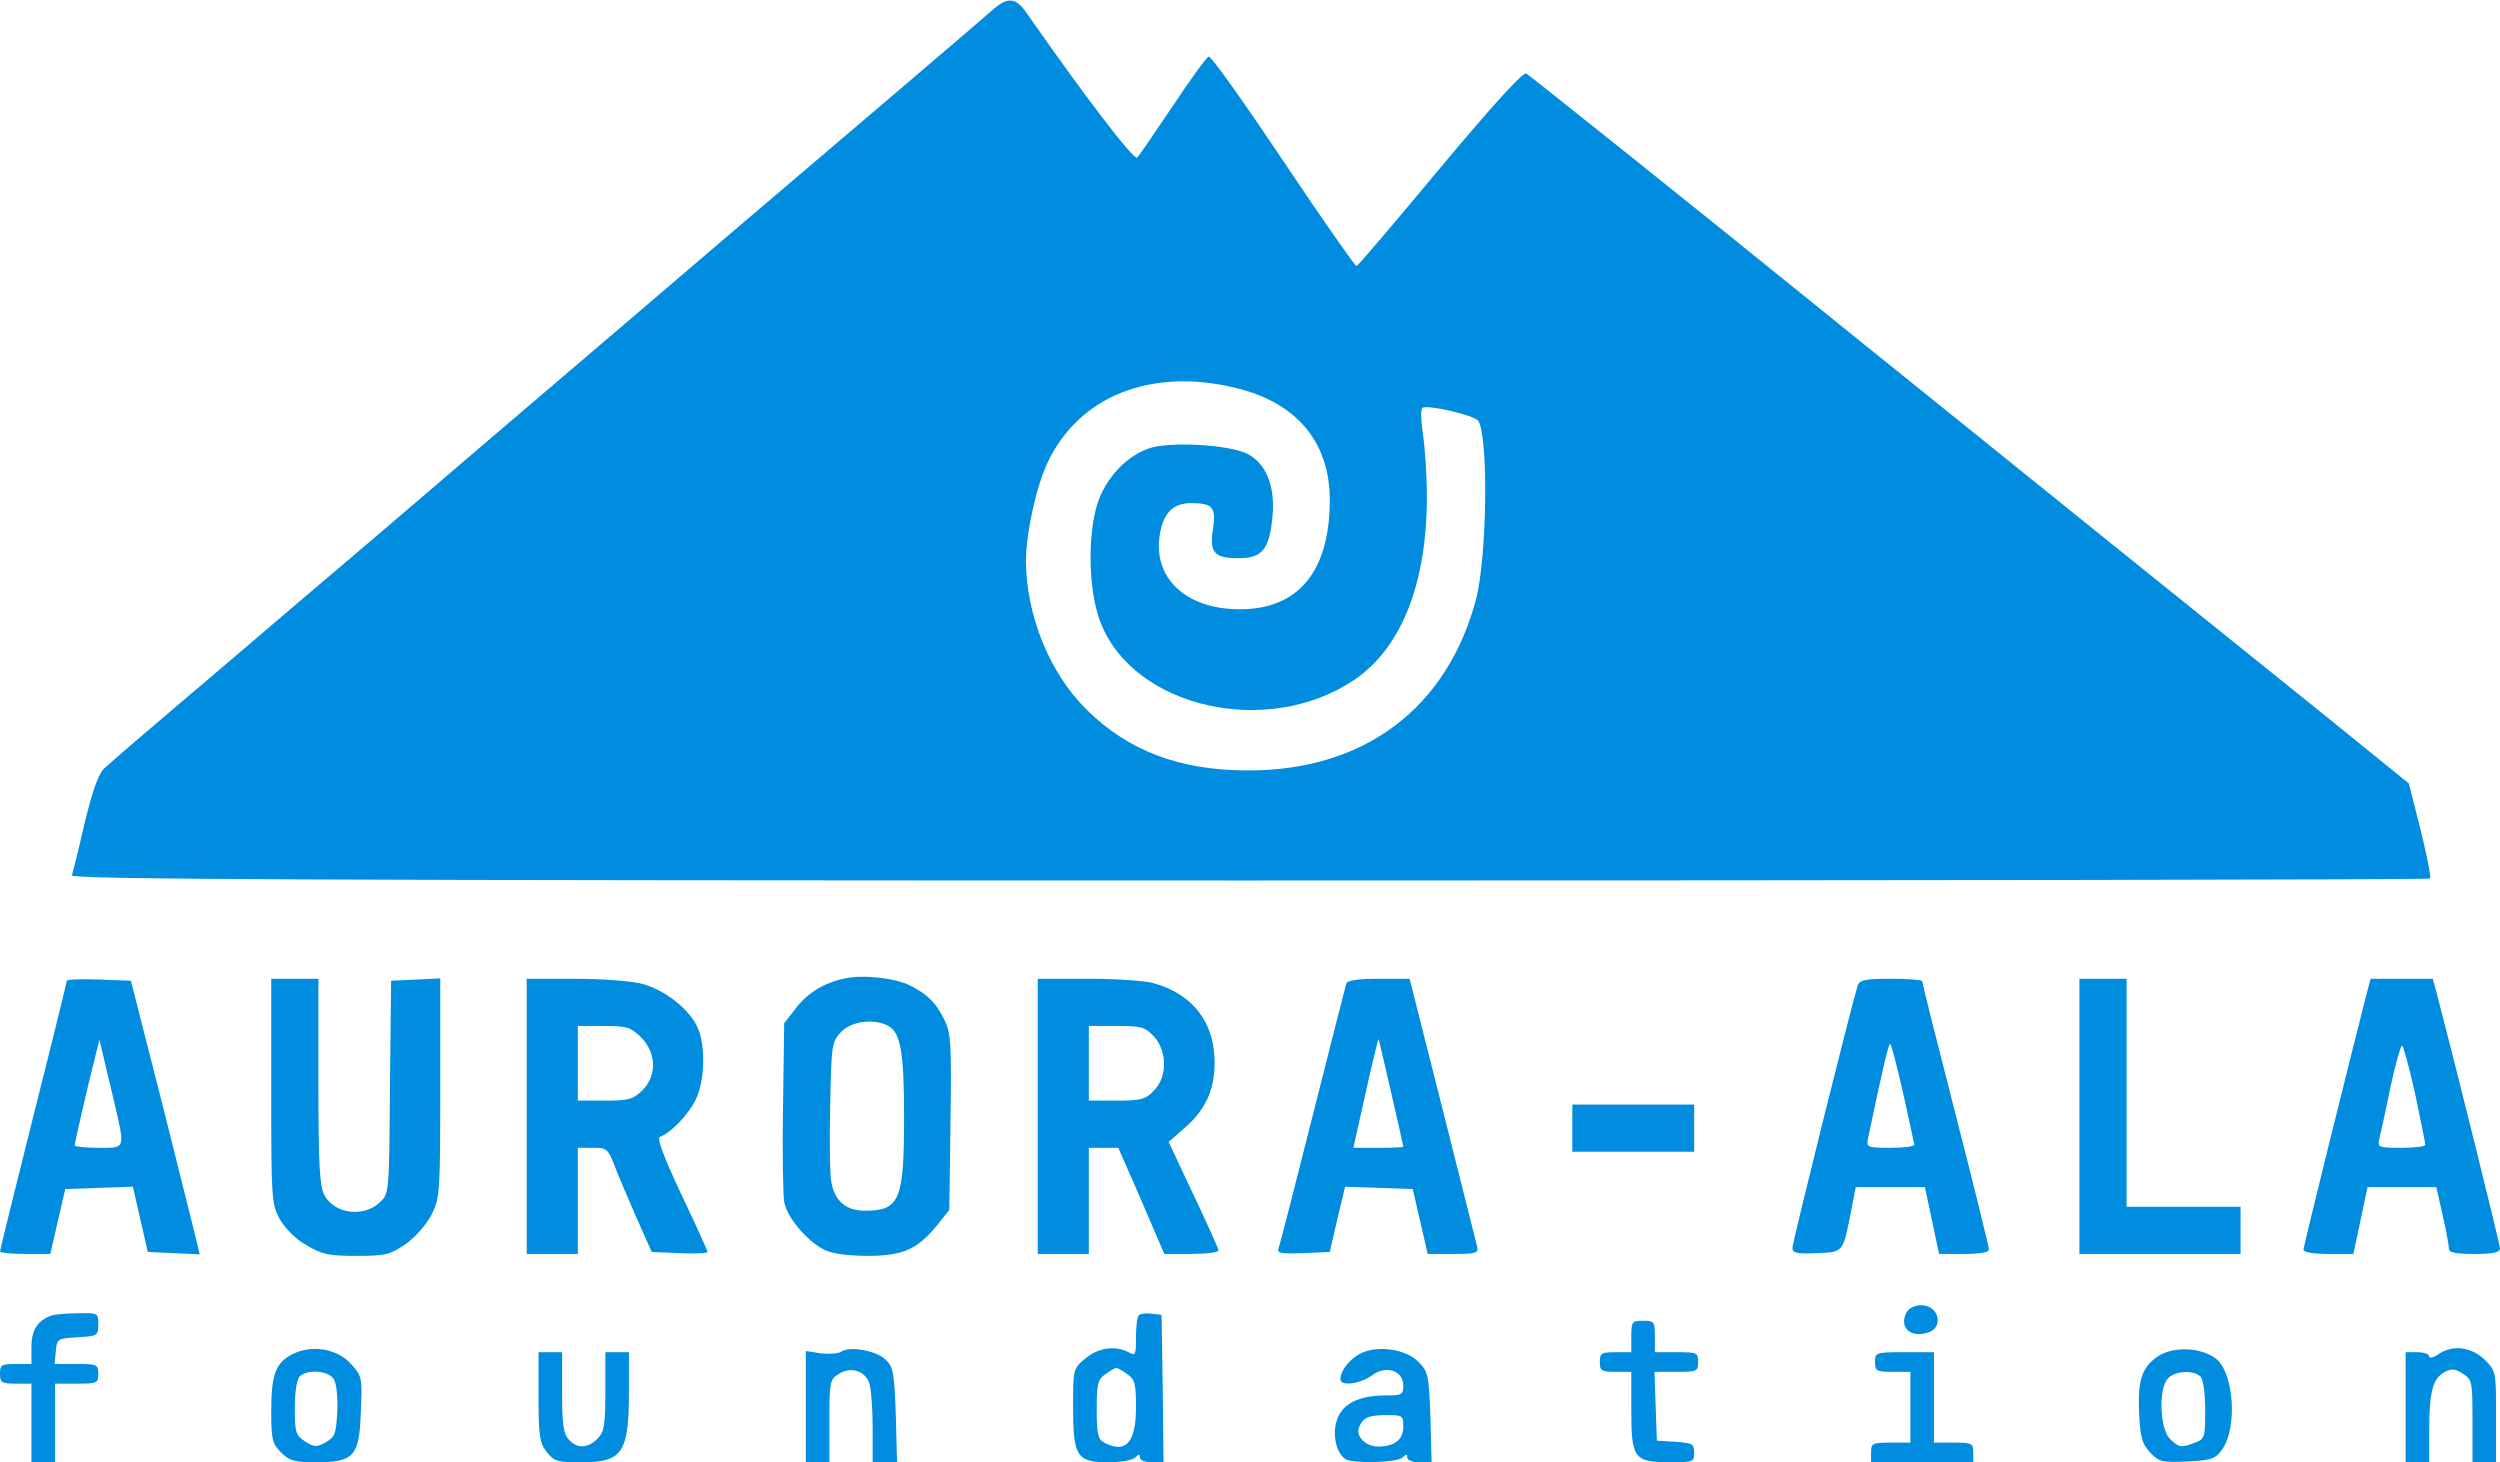
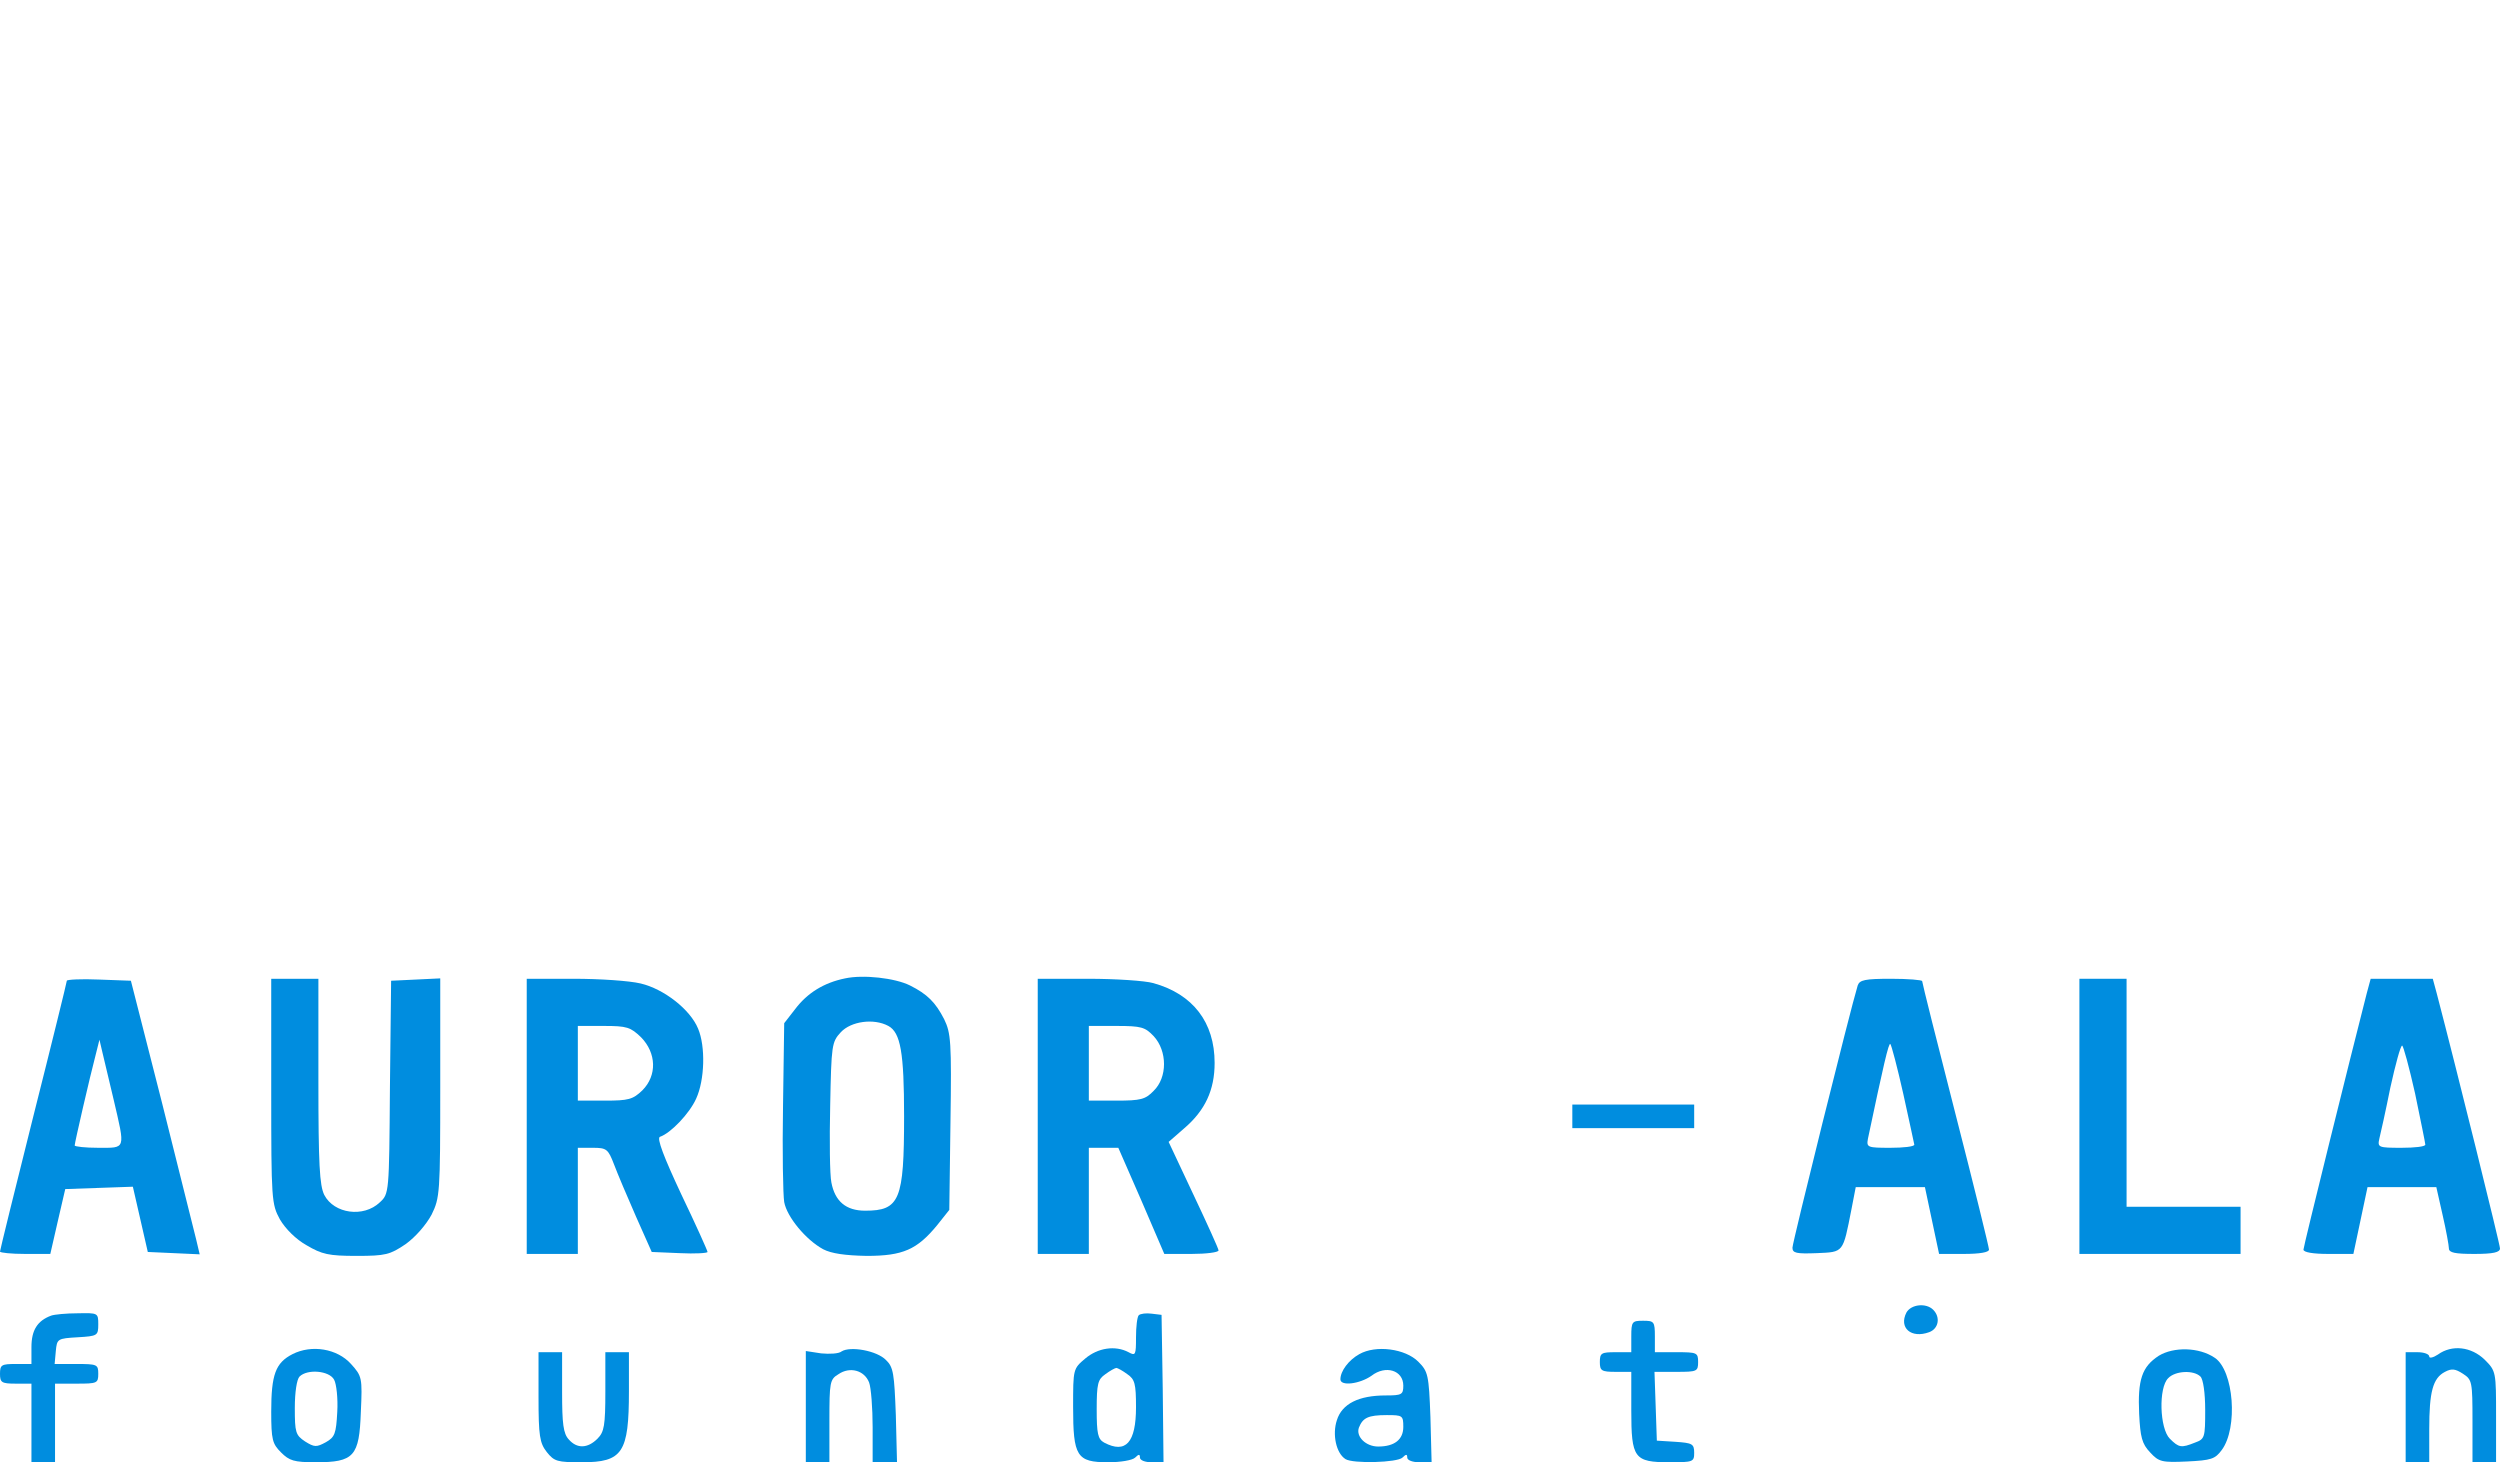
<svg xmlns="http://www.w3.org/2000/svg" width="636" height="372" viewBox="0 0 636 372" fill="none">
  <g clip-path="url(#clip0_133_267)">
-     <path d="M253 2.1C251.6 3.3 248 6.4 245 9C239.3 13.9 227.2 24.2 201 46.5C192.6 53.6 175.8 68 163.5 78.5C151.3 88.9 132.6 104.9 121.9 114C111.3 123.1 97.6 134.8 91.5 140C85.3 145.2 68.7 159.4 54.5 171.5C40.2 183.6 27.6 194.4 26.5 195.5C25 196.9 23.5 201.3 21.5 209.5C20 216.1 18.5 222.1 18.3 222.7C17.9 223.7 78.2 224 317.7 224C482.7 224 617.9 223.8 618.2 223.5C618.5 223.2 617.4 217.6 615.8 211.1L612.8 199.3L591.2 181.8C579.2 172.2 555.6 153.1 538.5 139.4C521.5 125.7 499.2 107.7 489 99.5C478.8 91.3 464.9 80.1 458 74.5C431.6 53.1 389.4 19.4 388.3 18.7C387.5 18.2 379.9 26.6 366.4 42.7C355.1 56.3 345.5 67.6 345.1 67.7C344.8 67.8 336.4 55.8 326.5 41C316.6 26.2 308.1 14.2 307.5 14.4C307 14.5 302.9 20.1 298.4 26.9C293.9 33.6 289.8 39.6 289.3 40.1C288.5 40.9 276 24.6 261.1 3.2C258.5 -0.5 256.5 -0.8 253 2.1ZM314 98.6C329.9 102.3 338.4 112.5 338.3 127.5C338.2 145.4 330.3 155 315.4 155C301.6 155 293.1 146.9 295.1 135.7C296 130.5 298.5 128 302.9 128C308.5 128 309.4 129 308.6 134.5C307.6 140.6 308.9 142 315.1 142C321.1 142 322.9 139.8 323.7 131.6C324.5 123.7 322.1 117.8 317.2 115.4C312.5 113.1 297.7 112.3 292.5 114C287.2 115.8 282.6 120.2 279.9 126.2C276.6 133.8 276.6 149.8 280 158.4C288.5 180.2 322.7 187.8 344.6 172.9C356.6 164.7 363 148.4 363 126.2C363 120.8 362.5 113.8 362 110.5C361.5 107.3 361.4 104.2 361.8 103.8C362.8 102.8 375.1 105.6 376.1 107.1C378.7 111.4 378.3 141.7 375.5 152.5C368.1 180.2 347.1 196 317.6 196C300.2 196 287.1 191.1 276.4 180.5C267 171.2 261.1 156.6 261 142.8C261 135.7 263.6 123.8 266.5 117.7C274.4 100.9 292.6 93.5 314 98.6Z" fill="#008DDF" />
    <path d="M215 248.9C209.6 250 205.4 252.6 202.3 256.7L199.5 260.3L199.2 281.4C199 293 199.2 304 199.5 305.8C200.2 309.6 205 315.4 209.4 317.8C211.5 318.9 215 319.4 220.5 319.5C229.7 319.5 233.3 317.9 238.4 311.7L241.5 307.8L241.8 285.5C242.1 265 241.9 262.8 240.2 259.3C238 255 235.9 252.9 231.5 250.7C227.7 248.8 219.6 247.9 215 248.9ZM226 261C229.1 262.7 230 267.7 230 284C230 305.3 228.9 308 220.1 308C215.2 308 212.4 305.6 211.5 300.8C211.1 298.9 211 290.2 211.2 281.3C211.5 265.8 211.6 265.1 213.9 262.6C216.5 259.8 222.3 259 226 261Z" fill="#008DDF" />
    <path d="M17 249.5C17 249.8 13.2 265.3 8.5 283.9C3.8 302.6 0 318.1 0 318.4C0 318.7 2.9 319 6.4 319H12.8L14.7 310.7L16.6 302.5L25.2 302.2L33.8 301.9L35.7 310.2L37.6 318.5L44.2 318.8L50.8 319.1L49.9 315.3C49.4 313.2 45.5 297.6 41.2 280.5L33.3 249.5L25.2 249.2C20.7 249 17 249.2 17 249.5ZM28.9 279.7C31.9 292.6 32.1 292 25 292C21.7 292 19 291.7 19 291.4C19 290.7 22.9 273.8 24.3 268.5L25.3 264.5L26 267.5C26.4 269.1 27.7 274.6 28.9 279.7Z" fill="#008DDF" />
    <path d="M69 277.6C69 305.4 69.1 306.3 71.2 310.2C72.6 312.6 75.3 315.3 78 316.8C81.9 319.1 83.6 319.5 90.7 319.5C98.1 319.5 99.2 319.2 103.2 316.5C105.7 314.7 108.4 311.6 109.8 309C111.9 304.7 112 303.6 112 276.7V248.9L105.8 249.2L99.5 249.5L99.2 276.6C99 303.6 99 303.7 96.6 305.9C92.5 309.8 85 308.8 82.5 304C81.3 301.6 81 296.2 81 275V249H75H69V277.6Z" fill="#008DDF" />
    <path d="M134 284V319H140.5H147V305.5V292H150.8C154.3 292 154.7 292.3 156.2 296.2C157.1 298.6 159.6 304.5 161.8 309.5L165.8 318.5L172.9 318.8C176.8 319 180 318.8 180 318.5C180 318.2 177 311.5 173.3 303.8C168.9 294.4 167 289.5 167.9 289.2C170.6 288.3 175.4 283.3 177.1 279.5C179.3 274.7 179.5 266.2 177.6 261.7C175.6 256.8 168.9 251.6 163 250.2C160.1 249.5 152.5 249 145.9 249H134V284ZM163.1 263.9C167 267.9 167.2 273.6 163.4 277.4C161 279.7 159.9 280 153.9 280H147V270.5V261H153.6C159.5 261 160.4 261.3 163.1 263.9Z" fill="#008DDF" />
    <path d="M264 284V319H270.5H277V305.5V292H280.8H284.5L290.4 305.5L296.2 319H303.1C306.9 319 310 318.6 310 318.1C310 317.7 307.1 311.3 303.6 303.9L297.3 290.5L301.2 287.1C306.6 282.5 309 277.3 309 270.4C309 260.1 303.5 252.9 293.4 250.1C291.3 249.5 283.8 249 276.8 249H264V284ZM293.5 263.6C297 267.4 297 274.1 293.5 277.5C291.4 279.7 290.2 280 284 280H277V270.5V261H284C290.4 261 291.3 261.3 293.5 263.6Z" fill="#008DDF" />
-     <path d="M342.5 250.2C342.3 250.9 338.4 266.1 333.9 284C329.4 301.9 325.5 317.1 325.2 317.8C324.9 318.8 326.3 319 331.5 318.8L338.3 318.5L340.2 310.2L342.2 301.9L350.8 302.2L359.4 302.5L361.3 310.7L363.2 319H369.7C375.4 319 376.2 318.8 375.8 317.2C375.6 316.3 371.6 300.5 367 282.2L358.6 249H350.8C345.4 249 342.8 249.4 342.5 250.2ZM353.9 277.9C355.6 285.3 357 291.5 357 291.7C357 291.9 354.2 292 350.7 292H344.3L347.4 278.1C349.1 270.4 350.6 264.3 350.7 264.3C350.8 264.4 352.2 270.6 353.9 277.9Z" fill="#008DDF" />
    <path d="M472.6 250.7C470.7 256.9 456 316.1 456 317.4C456 318.8 457 319 462.2 318.8C469.1 318.5 468.8 318.8 471 307.7L472.1 302H480.9H489.7L491.5 310.5L493.3 319H499.6C503.6 319 506 318.6 506 317.9C506 317.3 502.2 301.8 497.5 283.5C492.8 265.2 489 250 489 249.6C489 249.3 485.4 249 481.1 249C474.4 249 473.1 249.3 472.6 250.7ZM484.2 278.3C485.7 285 486.9 290.8 487 291.2C487 291.7 484.2 292 480.9 292C475.1 292 474.8 291.9 475.2 289.7C479.1 271.2 480.5 265.1 480.9 265.6C481.2 265.9 482.7 271.6 484.2 278.3Z" fill="#008DDF" />
    <path d="M529 284V319H549.5H570V313V307H555.5H541V278V249H535H529V284Z" fill="#008DDF" />
    <path d="M602.1 252.7C598 268.7 586 317.1 586 317.9C586 318.6 588.5 319 592.3 319H598.7L600.5 310.5L602.3 302H611H619.8L621.4 309.1C622.3 313 623 316.9 623 317.6C623 318.7 624.6 319 629.5 319C634.3 319 636 318.6 636 317.6C636 316.6 625 272.2 619.9 252.7L618.9 249H611H603.1L602.1 252.7ZM614.4 278.2C615.8 285 617 290.8 617 291.2C617 291.7 614.3 292 610.9 292C605.1 292 604.8 291.9 605.3 289.7C605.6 288.5 606.9 282.7 608.1 276.7C609.4 270.8 610.7 266 611.1 266C611.4 266 612.9 271.5 614.4 278.2Z" fill="#008DDF" />
-     <path d="M400 287V293H415.5H431V287V281H415.5H400V287Z" fill="#008DDF" />
+     <path d="M400 287H415.5H431V287V281H415.5H400V287Z" fill="#008DDF" />
    <path d="M485 333.9C483 337.8 486.2 340.6 490.8 338.9C493.2 338 493.7 335.1 491.8 333.2C490 331.4 486.2 331.8 485 333.9Z" fill="#008DDF" />
    <path d="M13 334.7C9.5 336 8 338.4 8 342.7V347H4C0.4 347 0 347.2 0 349.5C0 351.7 0.4 352 4 352H8V362V372H11H14V362V352H19.5C24.7 352 25 351.9 25 349.5C25 347.1 24.7 347 19.4 347H13.9L14.2 343.7C14.5 340.6 14.6 340.5 19.8 340.2C24.8 339.9 25 339.8 25 336.9C25 334 24.9 334 19.8 334.1C16.9 334.1 13.8 334.4 13 334.7Z" fill="#008DDF" />
    <path d="M289.7 334.6C289.3 335 289 337.5 289 340.2C289 344.7 288.9 345 287.1 344C283.7 342.2 279.3 342.9 276.1 345.6C273 348.2 273 348.3 273 357.9C273 370.5 273.9 372 281.9 372C285 372 288.1 371.5 288.8 370.8C289.7 369.9 290 369.9 290 370.8C290 371.5 291.3 372 293 372H296L295.8 353.3L295.5 334.5L293 334.2C291.6 334 290.1 334.2 289.7 334.6ZM286.8 349.6C288.7 350.9 289 352 289 358C289 367 286.4 369.9 280.9 367C279.3 366.1 279 364.8 279 358.5C279 352 279.3 350.9 281.2 349.6C282.4 348.7 283.7 348 284 348C284.3 348 285.6 348.7 286.8 349.6Z" fill="#008DDF" />
    <path d="M415 340V344H411C407.4 344 407 344.2 407 346.5C407 348.7 407.4 349 411 349H415V358.8C415 371 415.7 372 424.8 372C430.7 372 431 371.9 431 369.6C431 367.3 430.5 367.1 426.3 366.8L421.5 366.5L421.2 357.7L420.9 349H426.5C431.7 349 432 348.9 432 346.5C432 344.1 431.7 344 426.5 344H421V340C421 336.2 420.8 336 418 336C415.2 336 415 336.2 415 340Z" fill="#008DDF" />
    <path d="M74.4 344.5C70.1 346.7 69 349.7 69 359.1C69 366.3 69.3 367.3 71.5 369.5C73.6 371.6 74.8 372 80.3 372C90.1 372 91.4 370.5 91.8 359.2C92.2 350.5 92.1 350.1 89.3 347C85.8 343.1 79.3 342 74.4 344.5ZM85 351C85.6 352.1 86 355.8 85.8 359.2C85.5 364.7 85.2 365.6 82.9 366.9C80.5 368.2 80 368.2 77.6 366.7C75.2 365.1 75 364.4 75 358.2C75 354.2 75.5 350.9 76.2 350.2C78.2 348.2 83.8 348.7 85 351Z" fill="#008DDF" />
    <path d="M214.1 343.8C213.4 344.4 211 344.5 208.9 344.3L205 343.7V357.9V372H208H211V361.5C211 351.7 211.1 350.9 213.3 349.6C216.2 347.6 219.9 348.6 221.1 351.7C221.6 353 222 358.2 222 363.1V372H225.1H228.2L227.9 360C227.5 349.5 227.3 347.8 225.4 346C223.1 343.6 216.3 342.4 214.1 343.8Z" fill="#008DDF" />
    <path d="M345.8 344.5C343.1 346 341 348.8 341 350.9C341 352.7 345.9 352.1 348.9 350C352.5 347.2 357 348.6 357 352.5C357 354.8 356.6 355 352.5 355C345.7 355 341.4 357.1 340.1 361.3C338.9 364.9 339.9 369.7 342.3 371.2C344.2 372.4 355.5 372.1 356.8 370.8C357.7 369.9 358 369.9 358 370.8C358 371.5 359.4 372 361.1 372H364.2L363.9 360.5C363.5 349.7 363.3 348.9 360.8 346.4C357.5 343.1 350 342.1 345.8 344.5ZM357 363C357 366.2 354.8 368 350.6 368C347.5 368 344.9 365.5 345.7 363.2C346.7 360.7 348 360 352.8 360C356.8 360 357 360.1 357 363Z" fill="#008DDF" />
    <path d="M549.2 344.9C544.9 347.7 543.8 351 544.2 359.7C544.5 365.6 544.9 367.3 547 369.5C549.2 371.9 550 372.1 556.4 371.8C562.5 371.5 563.5 371.2 565.2 368.9C569.4 363.3 568.3 348.6 563.4 345.4C559.4 342.7 553 342.6 549.2 344.9ZM559.8 350.2C560.5 350.9 561 354.4 561 358.7C561 365.7 560.9 366.1 558.4 367C554.9 368.4 554.3 368.3 552 366C549.4 363.4 549.1 353 551.6 350.6C553.4 348.7 558.1 348.5 559.8 350.2Z" fill="#008DDF" />
    <path d="M620.2 344.6C619 345.4 618 345.6 618 345.1C618 344.5 616.7 344 615 344H612V358V372H615H618V363.6C618 354.1 618.9 350.6 622 349C623.7 348.1 624.6 348.2 626.6 349.5C628.9 351 629 351.5 629 361.5V372H632H635V360.4C635 349 635 348.8 632.1 345.9C628.7 342.6 623.8 342 620.2 344.6Z" fill="#008DDF" />
    <path d="M137 355.4C137 365.3 137.3 367.1 139.1 369.4C141 371.8 141.8 372 148 372C158.4 372 160 369.6 160 353.9V344H157H154V354C154 362.7 153.7 364.3 152 366C149.5 368.5 146.8 368.6 144.7 366.2C143.3 364.7 143 362.2 143 354.2V344H140H137V355.4Z" fill="#008DDF" />
-     <path d="M477 346.5C477 348.8 477.4 349 481.5 349H486V358V367H481C476.3 367 476 367.2 476 369.5V372H489H502V369.5C502 367.2 501.7 367 497 367H492V355.5V344H484.5C477.2 344 477 344.1 477 346.5Z" fill="#008DDF" />
  </g>
  <defs>
    <clipPath id="clip0_133_267">
      <rect width="636" height="372" fill="white" />
    </clipPath>
  </defs>
</svg>